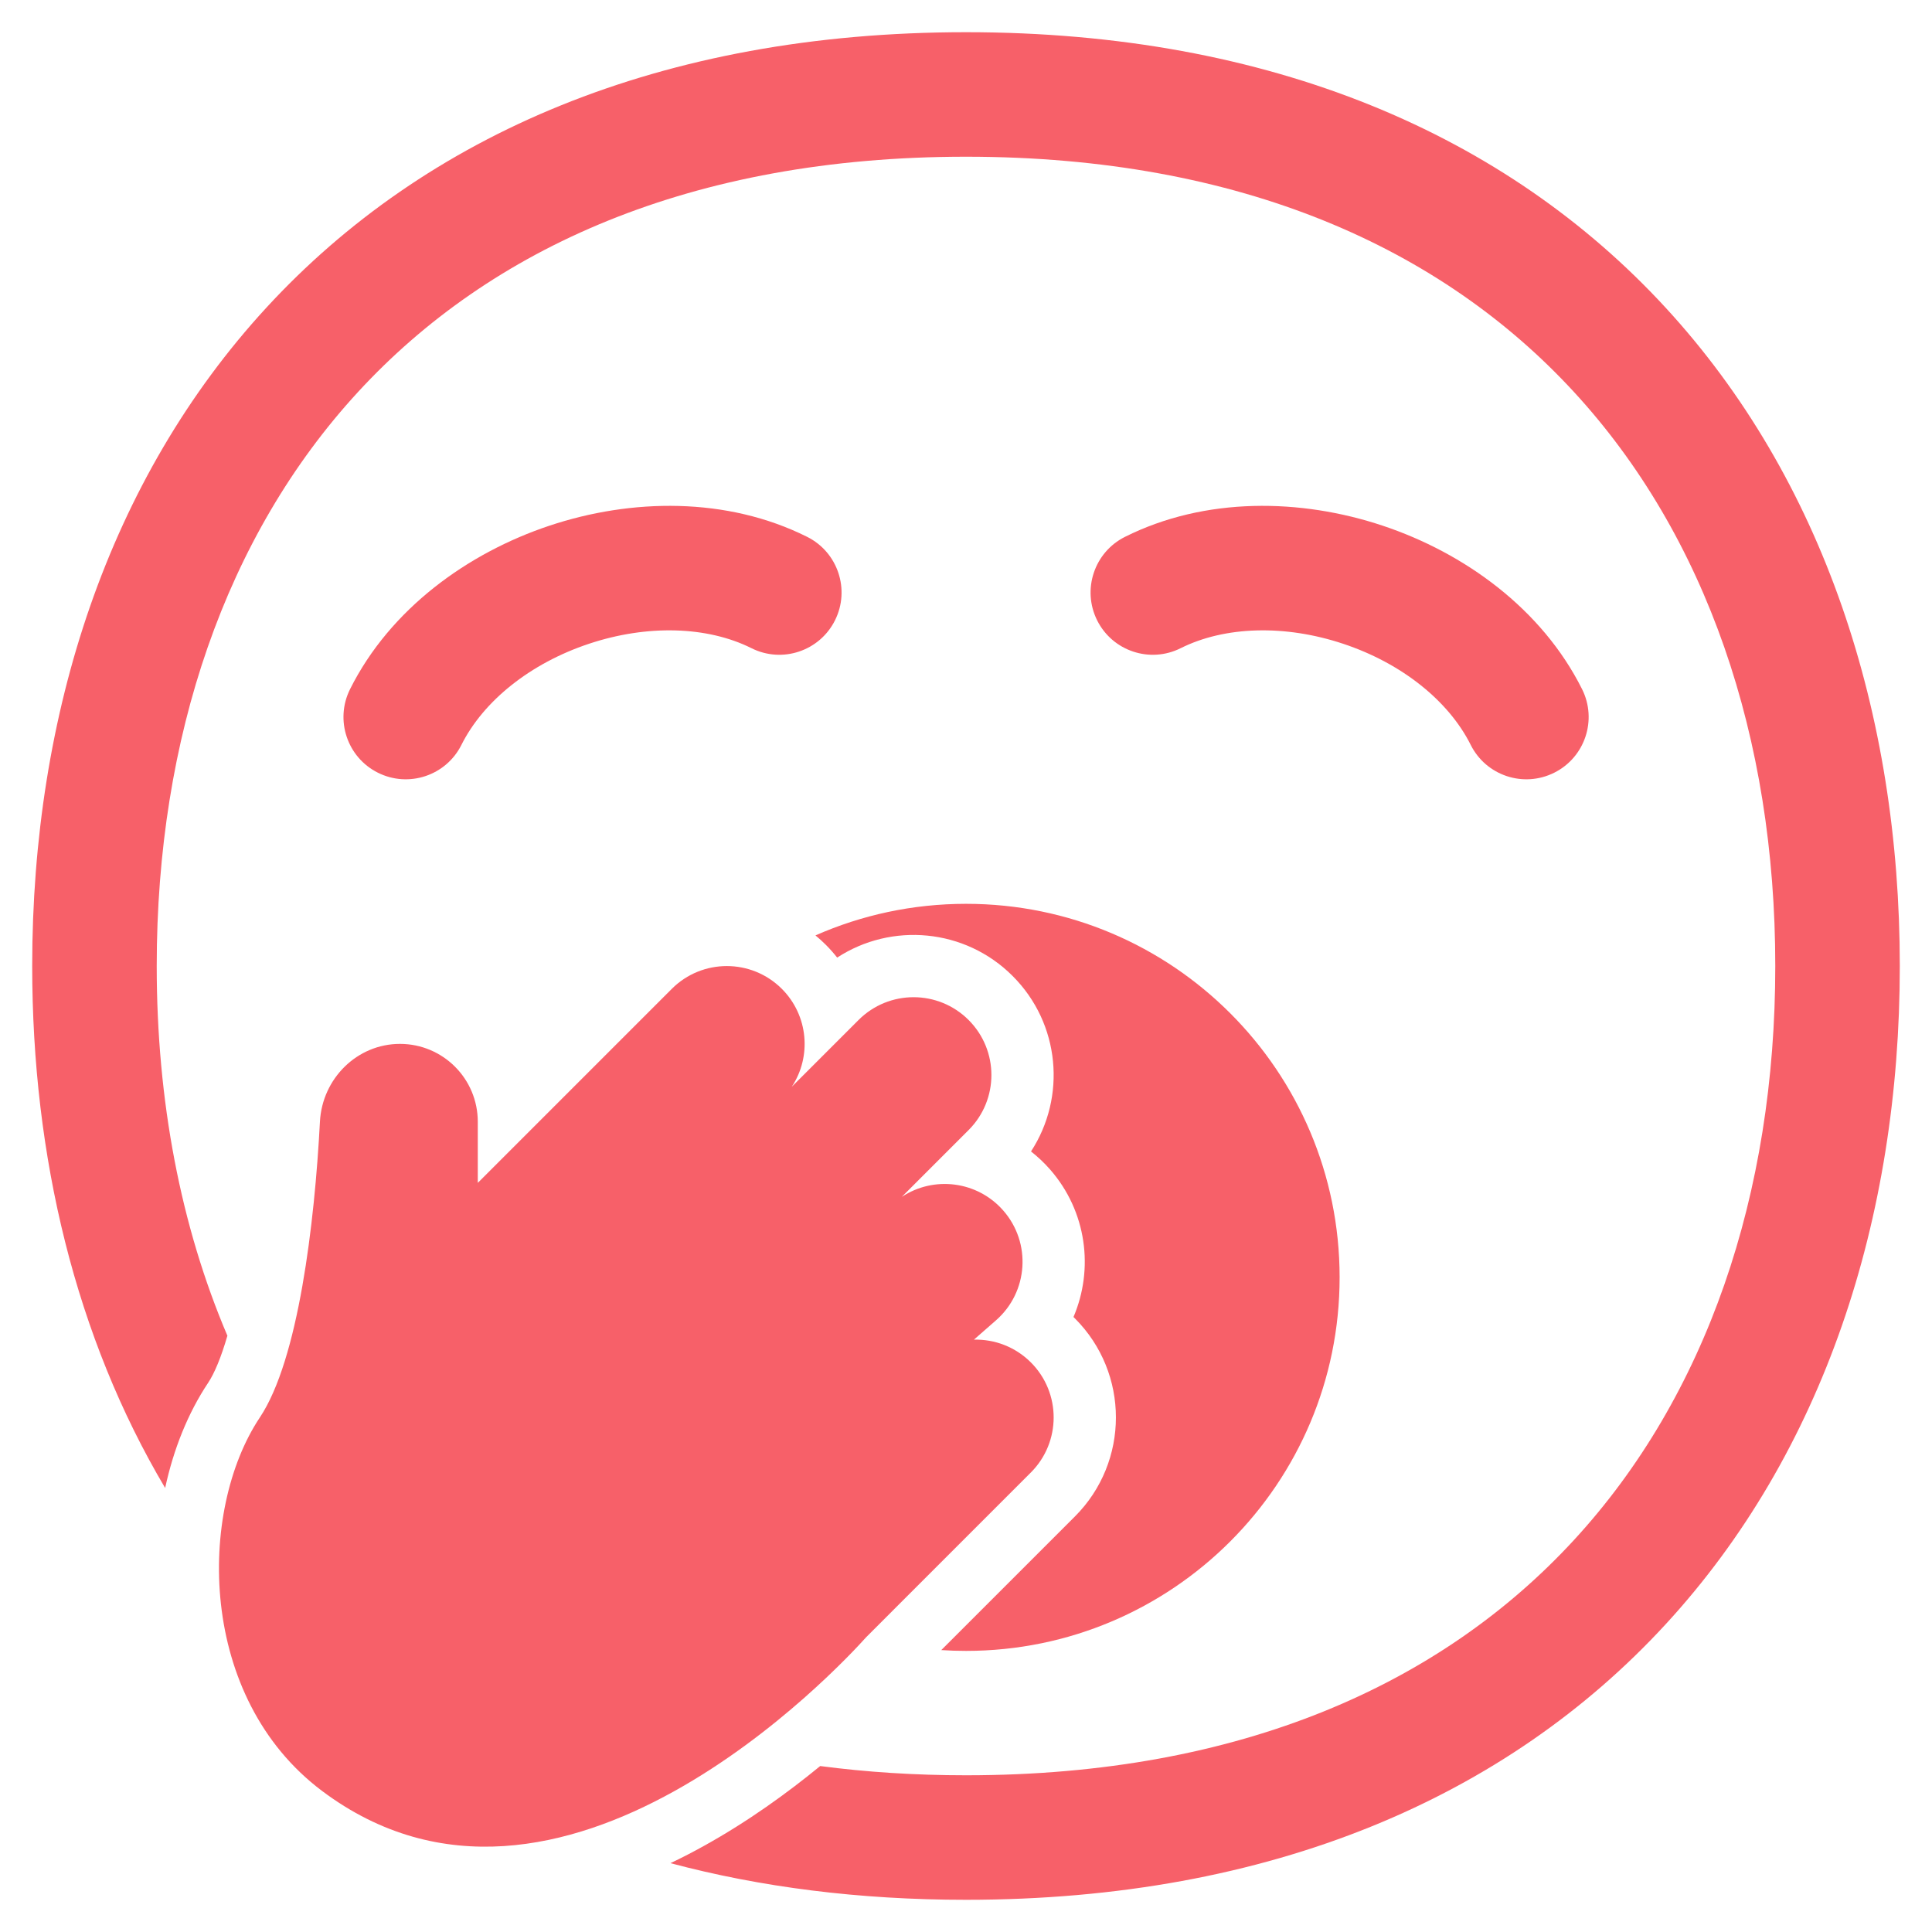
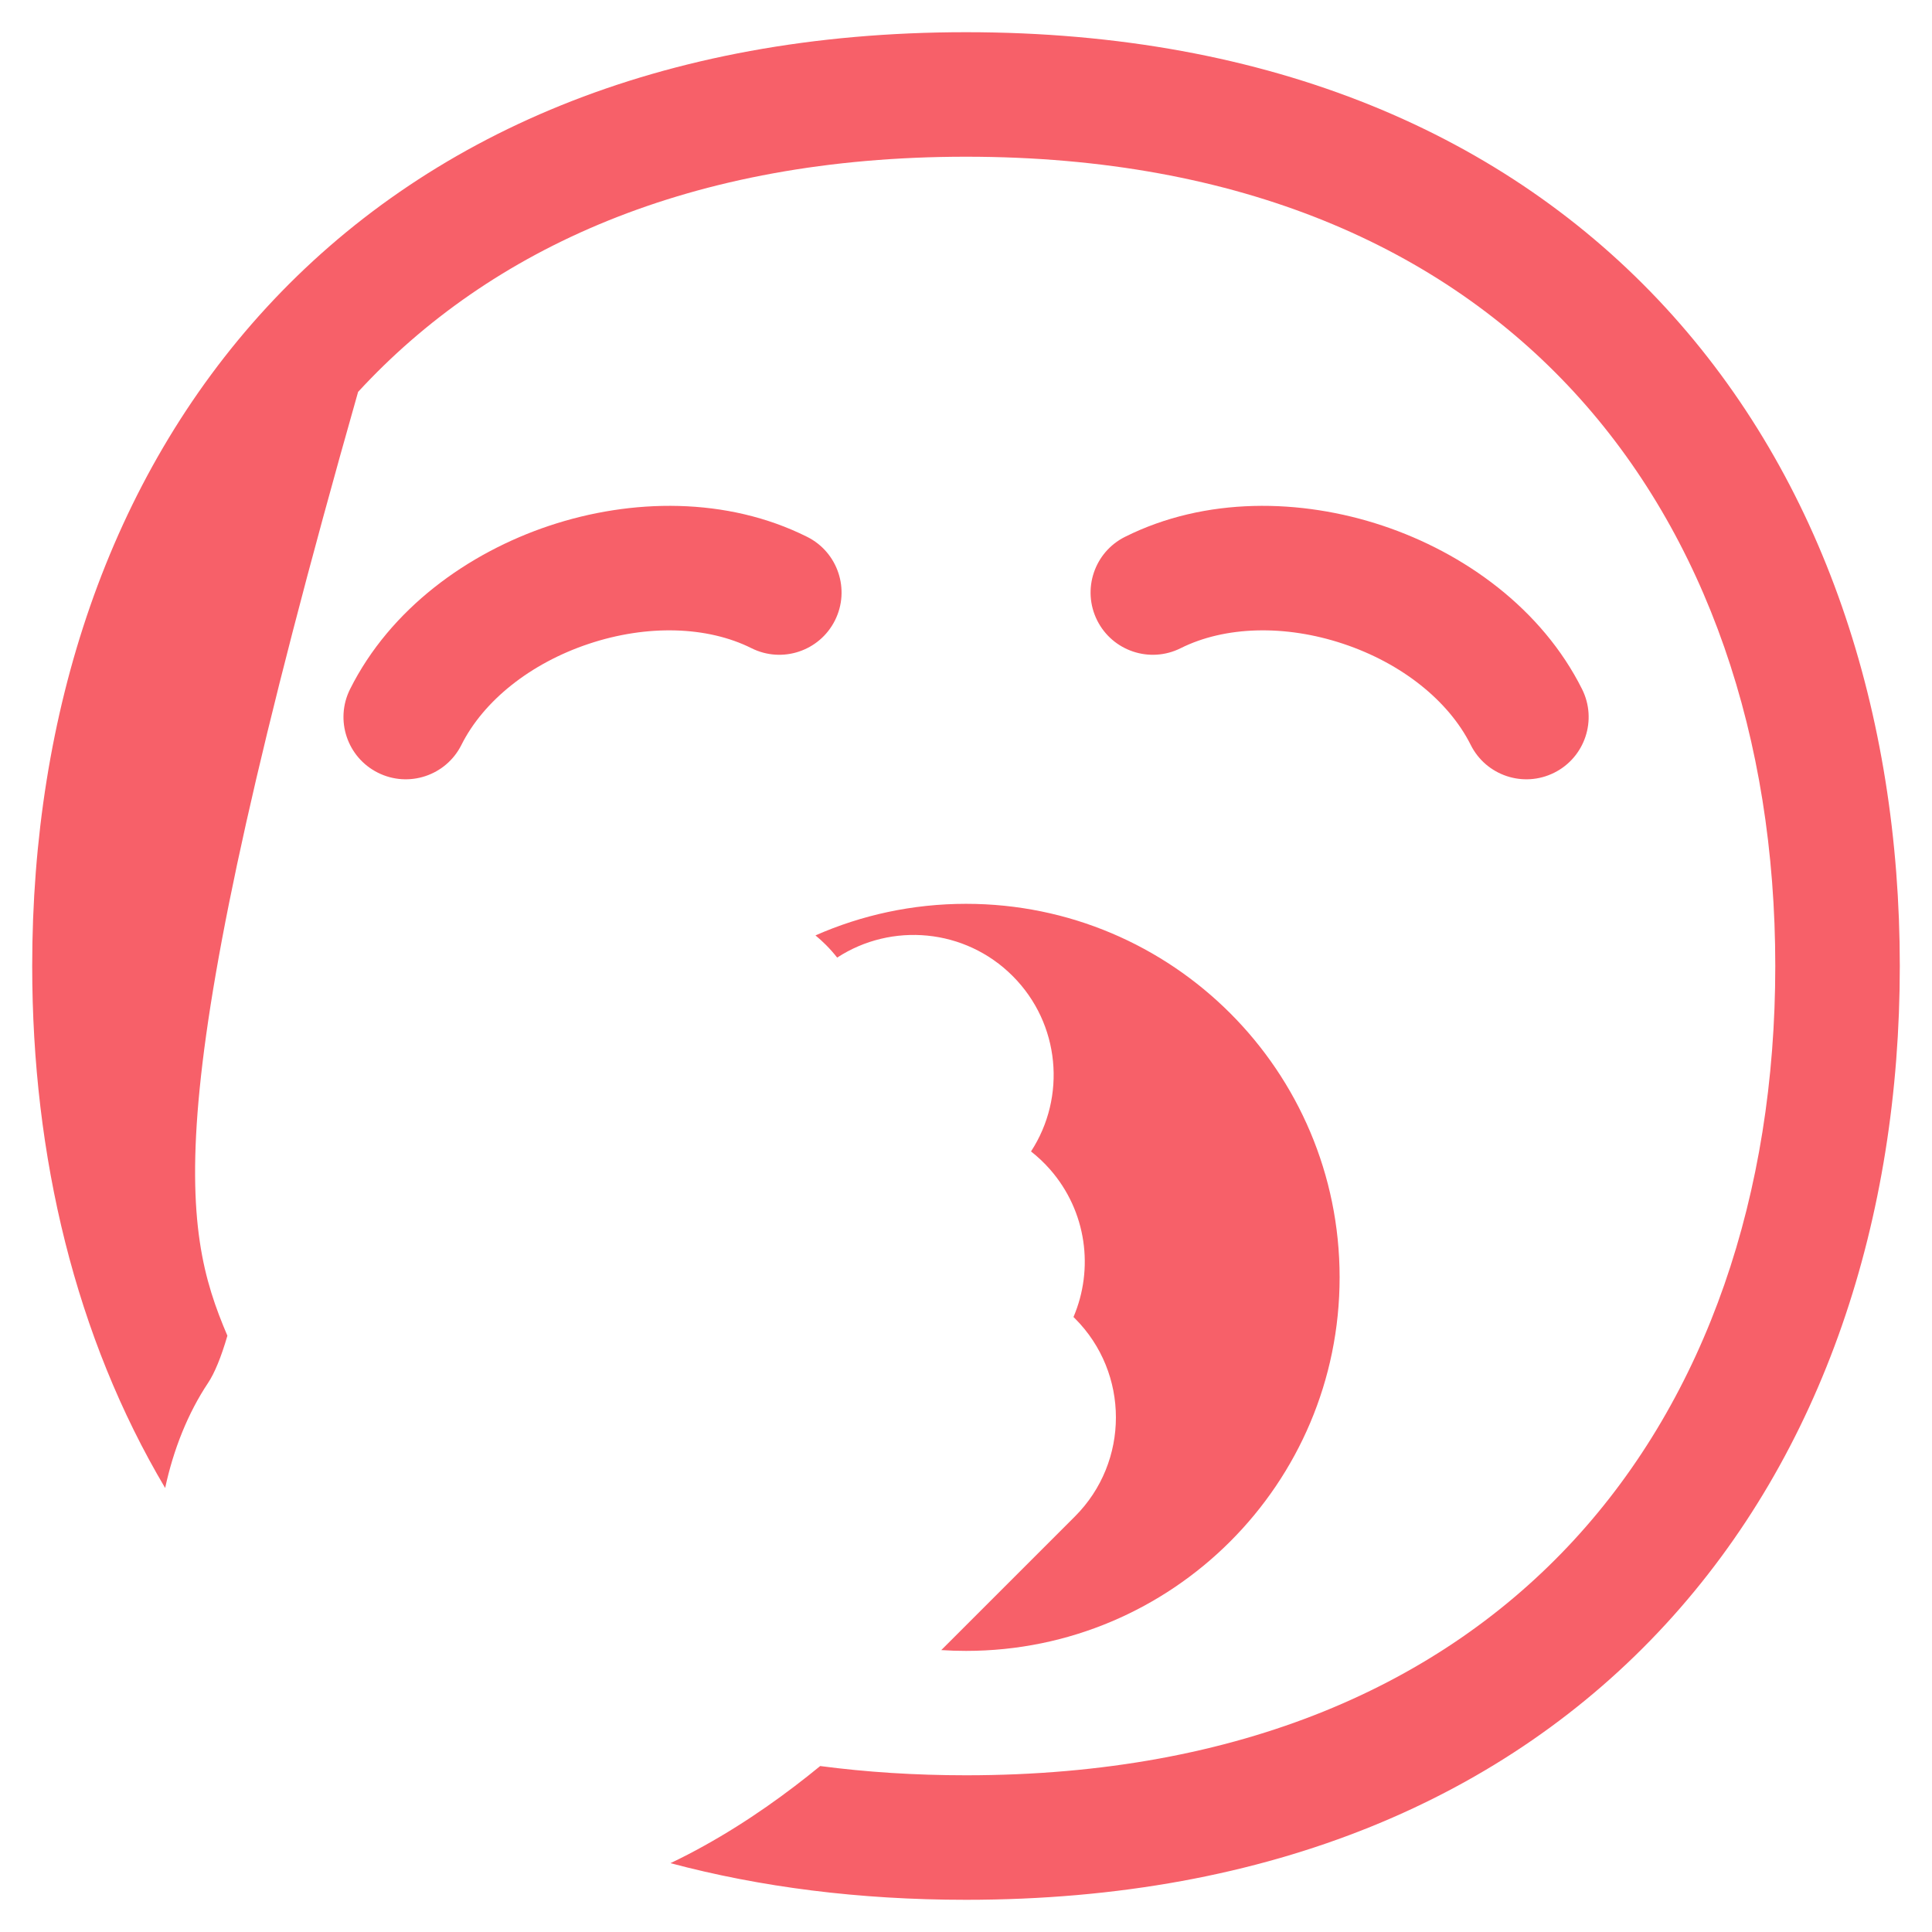
<svg xmlns="http://www.w3.org/2000/svg" viewBox="1964 2464 60 60" width="60" height="60" data-guides="{&quot;vertical&quot;:[],&quot;horizontal&quot;:[]}">
-   <path fill="#f76069" stroke="none" fill-opacity="1" stroke-width="1" stroke-opacity="1" color="rgb(51, 51, 51)" font-size-adjust="none" id="tSvg15274ab7e49" title="Path 4" d="M 1975.121 2476.171 C 1971.005 2480.64 1968.867 2486.904 1968.867 2494C 1968.867 2498.182 1969.61 2502.075 1971.062 2505.482C 1970.868 2506.151 1970.662 2506.647 1970.462 2506.947C 1969.837 2507.885 1969.388 2509.007 1969.129 2510.211C 1966.353 2505.53 1965 2499.931 1965 2494C 1965 2486.148 1967.371 2478.878 1972.276 2473.551C 1977.206 2468.198 1984.519 2465 1994 2465C 2003.481 2465 2010.794 2468.198 2015.723 2473.551C 2020.629 2478.878 2023 2486.148 2023 2494C 2023 2501.852 2020.629 2509.122 2015.723 2514.449C 2010.794 2519.802 2003.481 2523 1994 2523C 1990.67 2523 1987.608 2522.605 1984.822 2521.862C 1985.182 2521.691 1985.529 2521.511 1985.863 2521.325C 1987.235 2520.565 1988.461 2519.675 1989.472 2518.846C 1990.901 2519.034 1992.41 2519.133 1994 2519.133C 2002.567 2519.133 2008.787 2516.272 2012.879 2511.829C 2016.995 2507.36 2019.133 2501.096 2019.133 2494C 2019.133 2486.904 2016.995 2480.64 2012.879 2476.171C 2008.787 2471.728 2002.567 2468.867 1994 2468.867C 1985.433 2468.867 1979.213 2471.728 1975.121 2476.171Z" />
+   <path fill="#f76069" stroke="none" fill-opacity="1" stroke-width="1" stroke-opacity="1" color="rgb(51, 51, 51)" font-size-adjust="none" id="tSvg15274ab7e49" title="Path 4" d="M 1975.121 2476.171 C 1968.867 2498.182 1969.61 2502.075 1971.062 2505.482C 1970.868 2506.151 1970.662 2506.647 1970.462 2506.947C 1969.837 2507.885 1969.388 2509.007 1969.129 2510.211C 1966.353 2505.53 1965 2499.931 1965 2494C 1965 2486.148 1967.371 2478.878 1972.276 2473.551C 1977.206 2468.198 1984.519 2465 1994 2465C 2003.481 2465 2010.794 2468.198 2015.723 2473.551C 2020.629 2478.878 2023 2486.148 2023 2494C 2023 2501.852 2020.629 2509.122 2015.723 2514.449C 2010.794 2519.802 2003.481 2523 1994 2523C 1990.67 2523 1987.608 2522.605 1984.822 2521.862C 1985.182 2521.691 1985.529 2521.511 1985.863 2521.325C 1987.235 2520.565 1988.461 2519.675 1989.472 2518.846C 1990.901 2519.034 1992.41 2519.133 1994 2519.133C 2002.567 2519.133 2008.787 2516.272 2012.879 2511.829C 2016.995 2507.36 2019.133 2501.096 2019.133 2494C 2019.133 2486.904 2016.995 2480.64 2012.879 2476.171C 2008.787 2471.728 2002.567 2468.867 1994 2468.867C 1985.433 2468.867 1979.213 2471.728 1975.121 2476.171Z" />
  <path fill="#f76069" stroke="none" fill-opacity="1" stroke-width="1" stroke-opacity="1" color="rgb(51, 51, 51)" font-size-adjust="none" id="tSvgcf701fb94c" title="Path 5" d="M 1997.382 2511.096 C 1995.999 2512.479 1994.615 2513.862 1993.232 2515.245C 1993.487 2515.262 1993.743 2515.27 1994.002 2515.27C 2000.409 2515.27 2005.603 2510.076 2005.603 2503.669C 2005.603 2497.263 2000.409 2492.069 1994.002 2492.069C 1992.338 2492.069 1990.755 2492.419 1989.325 2493.05C 1989.436 2493.141 1989.544 2493.239 1989.648 2493.343C 1989.774 2493.469 1989.891 2493.602 1989.999 2493.739C 1991.685 2492.639 1993.968 2492.829 1995.448 2494.31C 1996.929 2495.79 1997.119 2498.072 1996.019 2499.759C 1996.23 2499.924 1996.429 2500.112 1996.613 2500.321C 1997.751 2501.623 1997.975 2503.411 1997.338 2504.901C 1997.353 2504.915 1997.367 2504.929 1997.382 2504.944C 1999.08 2506.643 1999.08 2509.397 1997.382 2511.096Z" />
  <path fill="#f76069" stroke="none" fill-opacity="1" stroke-width="1" stroke-opacity="1" color="rgb(51, 51, 51)" font-size-adjust="none" id="tSvg8ba1866803" title="Path 6" d="M 1982.288 2483.994 C 1980.477 2484.597 1979.016 2485.762 1978.33 2487.133C 1977.853 2488.088 1976.691 2488.475 1975.736 2487.997C 1974.781 2487.52 1974.394 2486.359 1974.871 2485.403C 1976.119 2482.907 1978.526 2481.172 1981.065 2480.325C 1983.604 2479.479 1986.57 2479.424 1989.066 2480.672C 1990.021 2481.149 1990.409 2482.311 1989.931 2483.266C 1989.453 2484.221 1988.292 2484.608 1987.337 2484.13C 1985.966 2483.445 1984.099 2483.39 1982.288 2483.994Z" />
  <path fill="#f76069" stroke="none" fill-opacity="1" stroke-width="1" stroke-opacity="1" color="rgb(51, 51, 51)" font-size-adjust="none" id="tSvgeefd7e85b6" title="Path 7" d="M 2005.716 2483.994 C 2007.528 2484.597 2008.988 2485.762 2009.674 2487.133C 2010.151 2488.088 2011.313 2488.475 2012.268 2487.997C 2013.223 2487.52 2013.61 2486.359 2013.133 2485.403C 2011.885 2482.907 2009.479 2481.172 2006.939 2480.325C 2004.4 2479.479 2001.434 2479.424 1998.938 2480.672C 1997.983 2481.149 1997.596 2482.311 1998.073 2483.266C 1998.551 2484.221 1999.712 2484.608 2000.667 2484.13C 2002.038 2483.445 2003.905 2483.39 2005.716 2483.994Z" />
-   <path fill="#f76069" stroke="none" fill-opacity="1" stroke-width="1" stroke-opacity="1" color="rgb(51, 51, 51)" font-size-adjust="none" id="tSvg1cd4834f1d" title="Path 8" d="M 1988.281 2494.71 C 1989.107 2495.537 1989.21 2496.813 1988.589 2497.751C 1989.28 2497.06 1989.972 2496.368 1990.663 2495.677C 1991.607 2494.733 1993.137 2494.733 1994.081 2495.677C 1995.025 2496.621 1995.025 2498.151 1994.081 2499.095C 1993.39 2499.786 1992.698 2500.478 1992.006 2501.17C 1993 2500.511 1994.351 2500.673 1995.158 2501.595C 1996.037 2502.599 1995.935 2504.126 1994.93 2505.005C 1994.702 2505.205 1994.474 2505.404 1994.246 2505.604C 1994.884 2505.588 1995.528 2505.824 1996.015 2506.311C 1996.958 2507.255 1996.958 2508.785 1996.015 2509.729C 1994.311 2511.432 1992.608 2513.135 1990.905 2514.839C 1990.117 2515.718 1981.382 2525.154 1974.004 2519.621C 1970.137 2516.72 1970.137 2510.92 1972.07 2508.02C 1973.267 2506.224 1973.77 2501.998 1973.936 2498.834C 1974.006 2497.501 1975.086 2496.419 1976.421 2496.419C 1977.756 2496.419 1978.838 2497.501 1978.838 2498.836C 1978.838 2499.469 1978.838 2500.102 1978.838 2500.735C 1980.846 2498.727 1982.854 2496.718 1984.863 2494.71C 1985.807 2493.766 1987.337 2493.766 1988.281 2494.71Z" />
  <defs />
</svg>